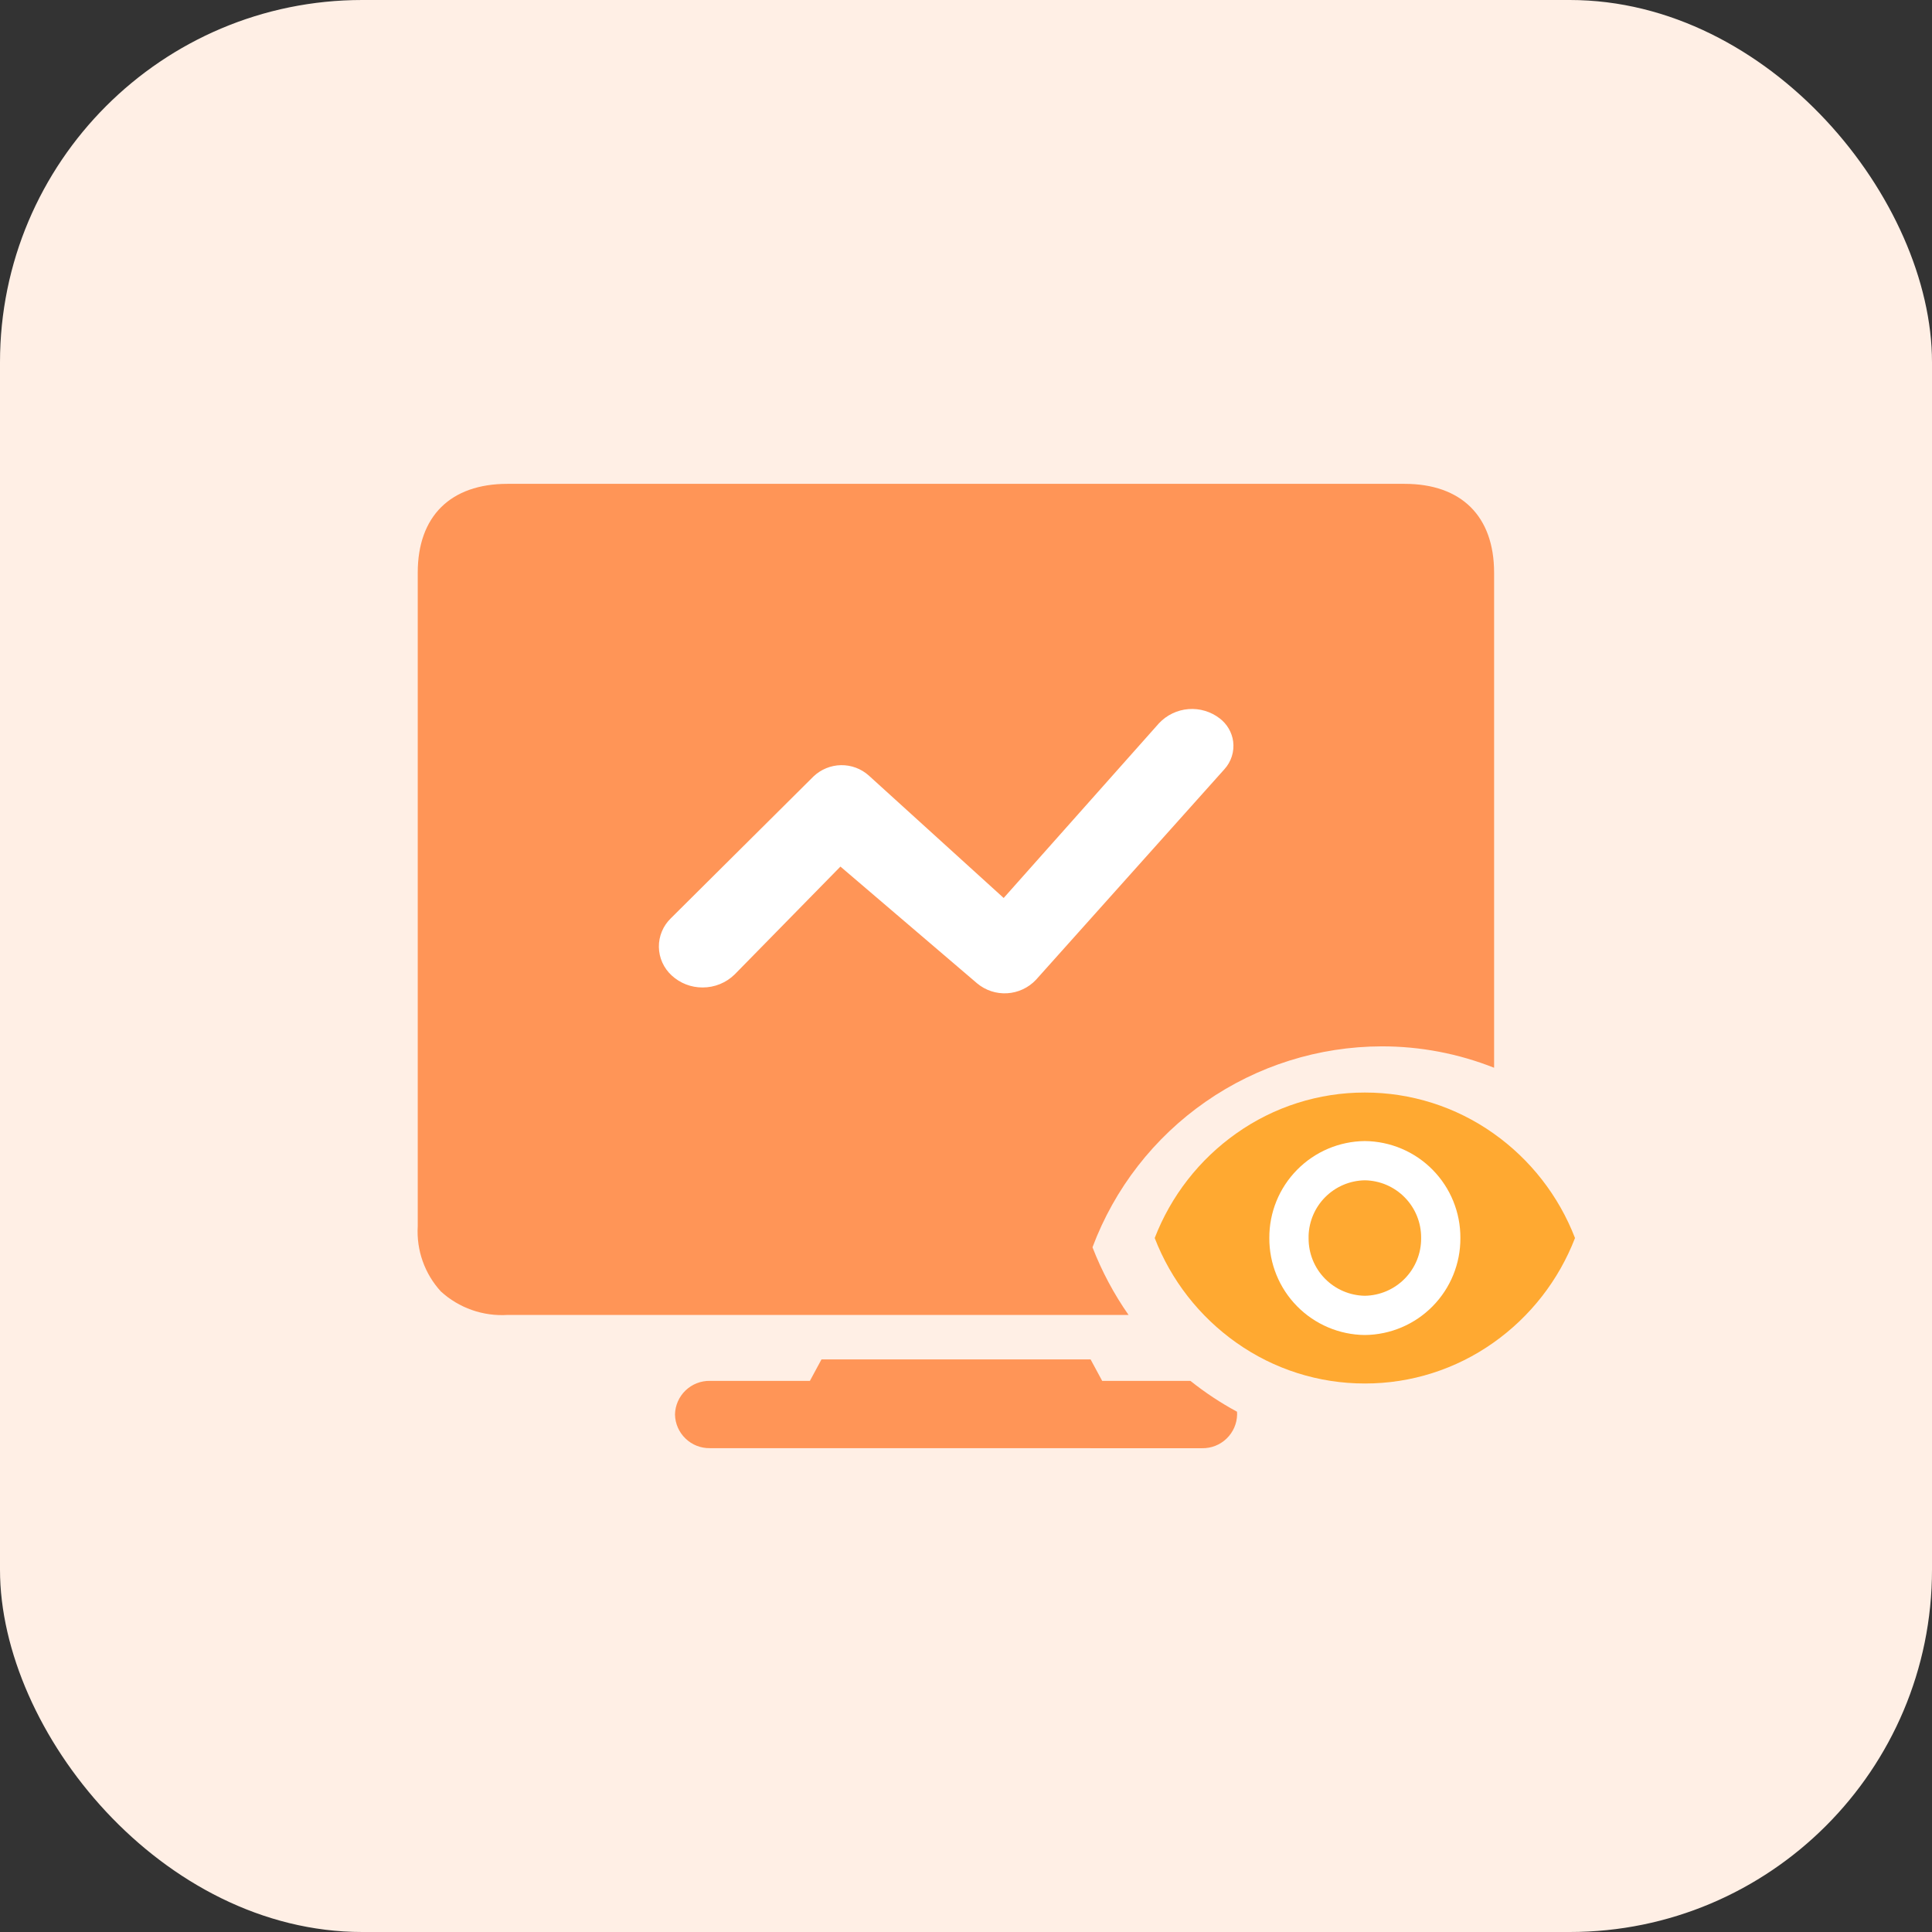
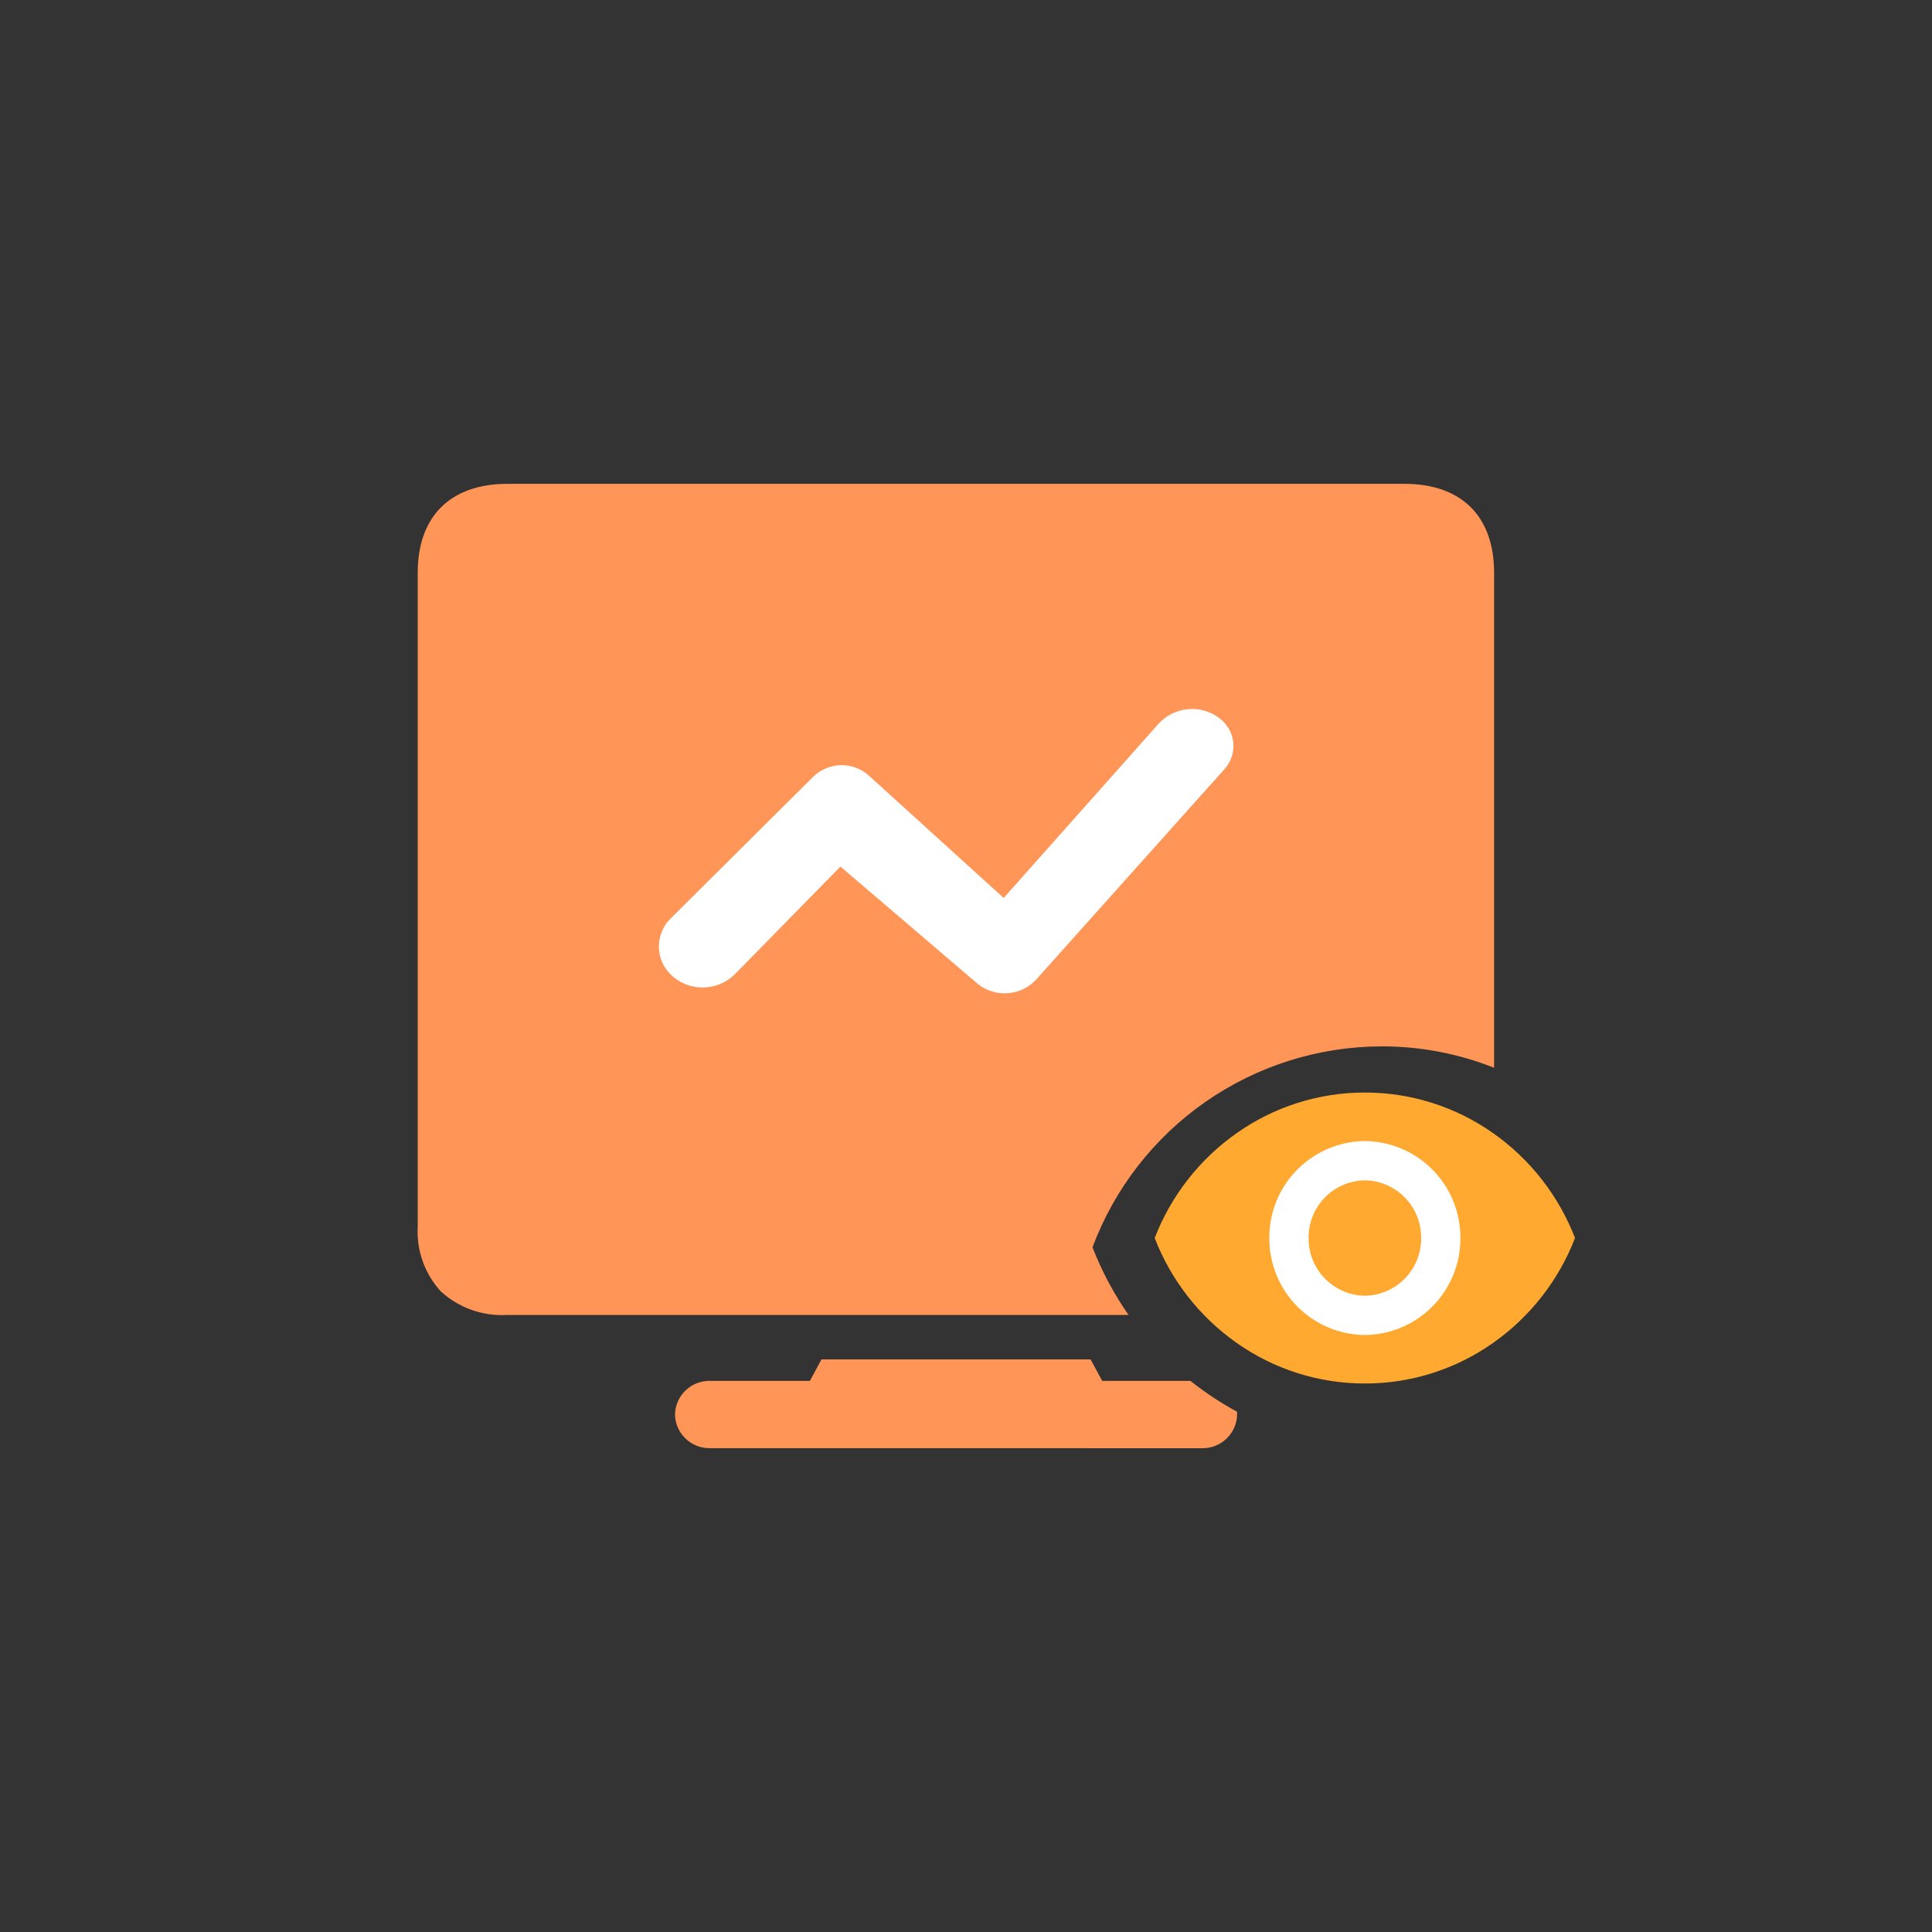
<svg xmlns="http://www.w3.org/2000/svg" width="64" height="64" viewBox="0 0 64 64" fill="none">
  <rect x="0" y="0" width="64" height="64" fill="#333333" stroke="none" />
  <g id="Group 427320694">
-     <rect id="Rectangle 34627543" width="64" height="64" rx="12" fill="#FFEFE5" />
    <g id="çæµå·¡è§ 1">
      <rect id="Rectangle 34628986" x="21" y="22" width="21" height="13" fill="white" />
      <path id="Vector" d="M23.519 47.972C23.217 47.978 22.926 47.864 22.709 47.654C22.491 47.446 22.366 47.159 22.36 46.857C22.366 46.556 22.492 46.27 22.709 46.061C22.926 45.852 23.217 45.738 23.518 45.743H26.829L27.213 45.032H36.127L36.511 45.743H39.434C39.917 46.129 40.434 46.471 40.978 46.765C40.978 46.797 40.981 46.829 40.981 46.859C40.975 47.16 40.849 47.447 40.631 47.656C40.414 47.865 40.122 47.979 39.821 47.974L23.519 47.972ZM37.385 43.559H16.812C16.411 43.584 16.009 43.528 15.63 43.395C15.25 43.261 14.902 43.053 14.605 42.782C14.339 42.492 14.134 42.151 14.002 41.779C13.87 41.408 13.815 41.014 13.838 40.621V18.971C13.838 17.101 14.924 16.028 16.811 16.028H46.526C48.412 16.028 49.494 17.103 49.494 18.971V35.371C48.309 34.901 47.045 34.66 45.769 34.662C43.685 34.666 41.652 35.305 39.941 36.494C38.229 37.683 36.921 39.366 36.19 41.318C36.497 42.11 36.898 42.863 37.385 43.559ZM27.84 28.706L32.367 32.574C32.645 32.807 33.002 32.925 33.365 32.903C33.727 32.881 34.068 32.722 34.317 32.458L40.559 25.483C40.671 25.36 40.756 25.213 40.806 25.054C40.856 24.895 40.871 24.727 40.85 24.562C40.83 24.412 40.78 24.268 40.704 24.137C40.628 24.006 40.527 23.892 40.407 23.8C40.112 23.571 39.742 23.461 39.37 23.49C38.998 23.519 38.65 23.686 38.394 23.958L33.248 29.747L28.776 25.687C28.523 25.462 28.195 25.341 27.856 25.347C27.518 25.354 27.194 25.487 26.949 25.72L22.224 30.418C21.966 30.667 21.821 31.012 21.826 31.372C21.832 31.731 21.986 32.072 22.251 32.314C22.529 32.571 22.895 32.713 23.273 32.711C23.673 32.713 24.057 32.556 24.341 32.275L27.839 28.708L27.84 28.706Z" fill="#FF9557" />
      <path id="Vector_2" d="M38.251 41.011C38.791 42.408 39.732 43.615 40.956 44.478C42.2 45.36 43.688 45.832 45.212 45.83C46.738 45.833 48.226 45.36 49.471 44.478C50.694 43.615 51.635 42.408 52.174 41.011C51.635 39.614 50.694 38.407 49.471 37.544C48.226 36.662 46.738 36.19 45.212 36.192C43.688 36.19 42.2 36.663 40.956 37.544C39.732 38.407 38.791 39.614 38.251 41.011Z" fill="#FFA931" />
      <path id="Vector (Stroke)" fill-rule="evenodd" clip-rule="evenodd" d="M43.349 40.926L43.349 41.019C43.346 41.52 43.541 42.002 43.893 42.359C44.242 42.713 44.716 42.916 45.212 42.924C45.709 42.916 46.183 42.713 46.532 42.359C46.884 42.002 47.08 41.52 47.077 41.019L47.077 41.011L47.077 41.004C47.08 40.503 46.884 40.021 46.532 39.664C46.183 39.309 45.709 39.107 45.212 39.099C44.716 39.107 44.242 39.309 43.893 39.663C43.559 40.002 43.366 40.453 43.349 40.926ZM45.212 37.799C44.368 37.807 43.56 38.149 42.968 38.751C42.374 39.352 42.044 40.164 42.048 41.009L42.048 41.011C42.044 41.856 42.374 42.669 42.967 43.271C43.56 43.873 44.367 44.216 45.212 44.224C46.057 44.216 46.865 43.874 47.458 43.271C48.051 42.669 48.382 41.856 48.377 41.011C48.382 40.166 48.051 39.353 47.458 38.751C46.865 38.149 46.057 37.807 45.212 37.799Z" fill="white" />
    </g>
  </g>
</svg>